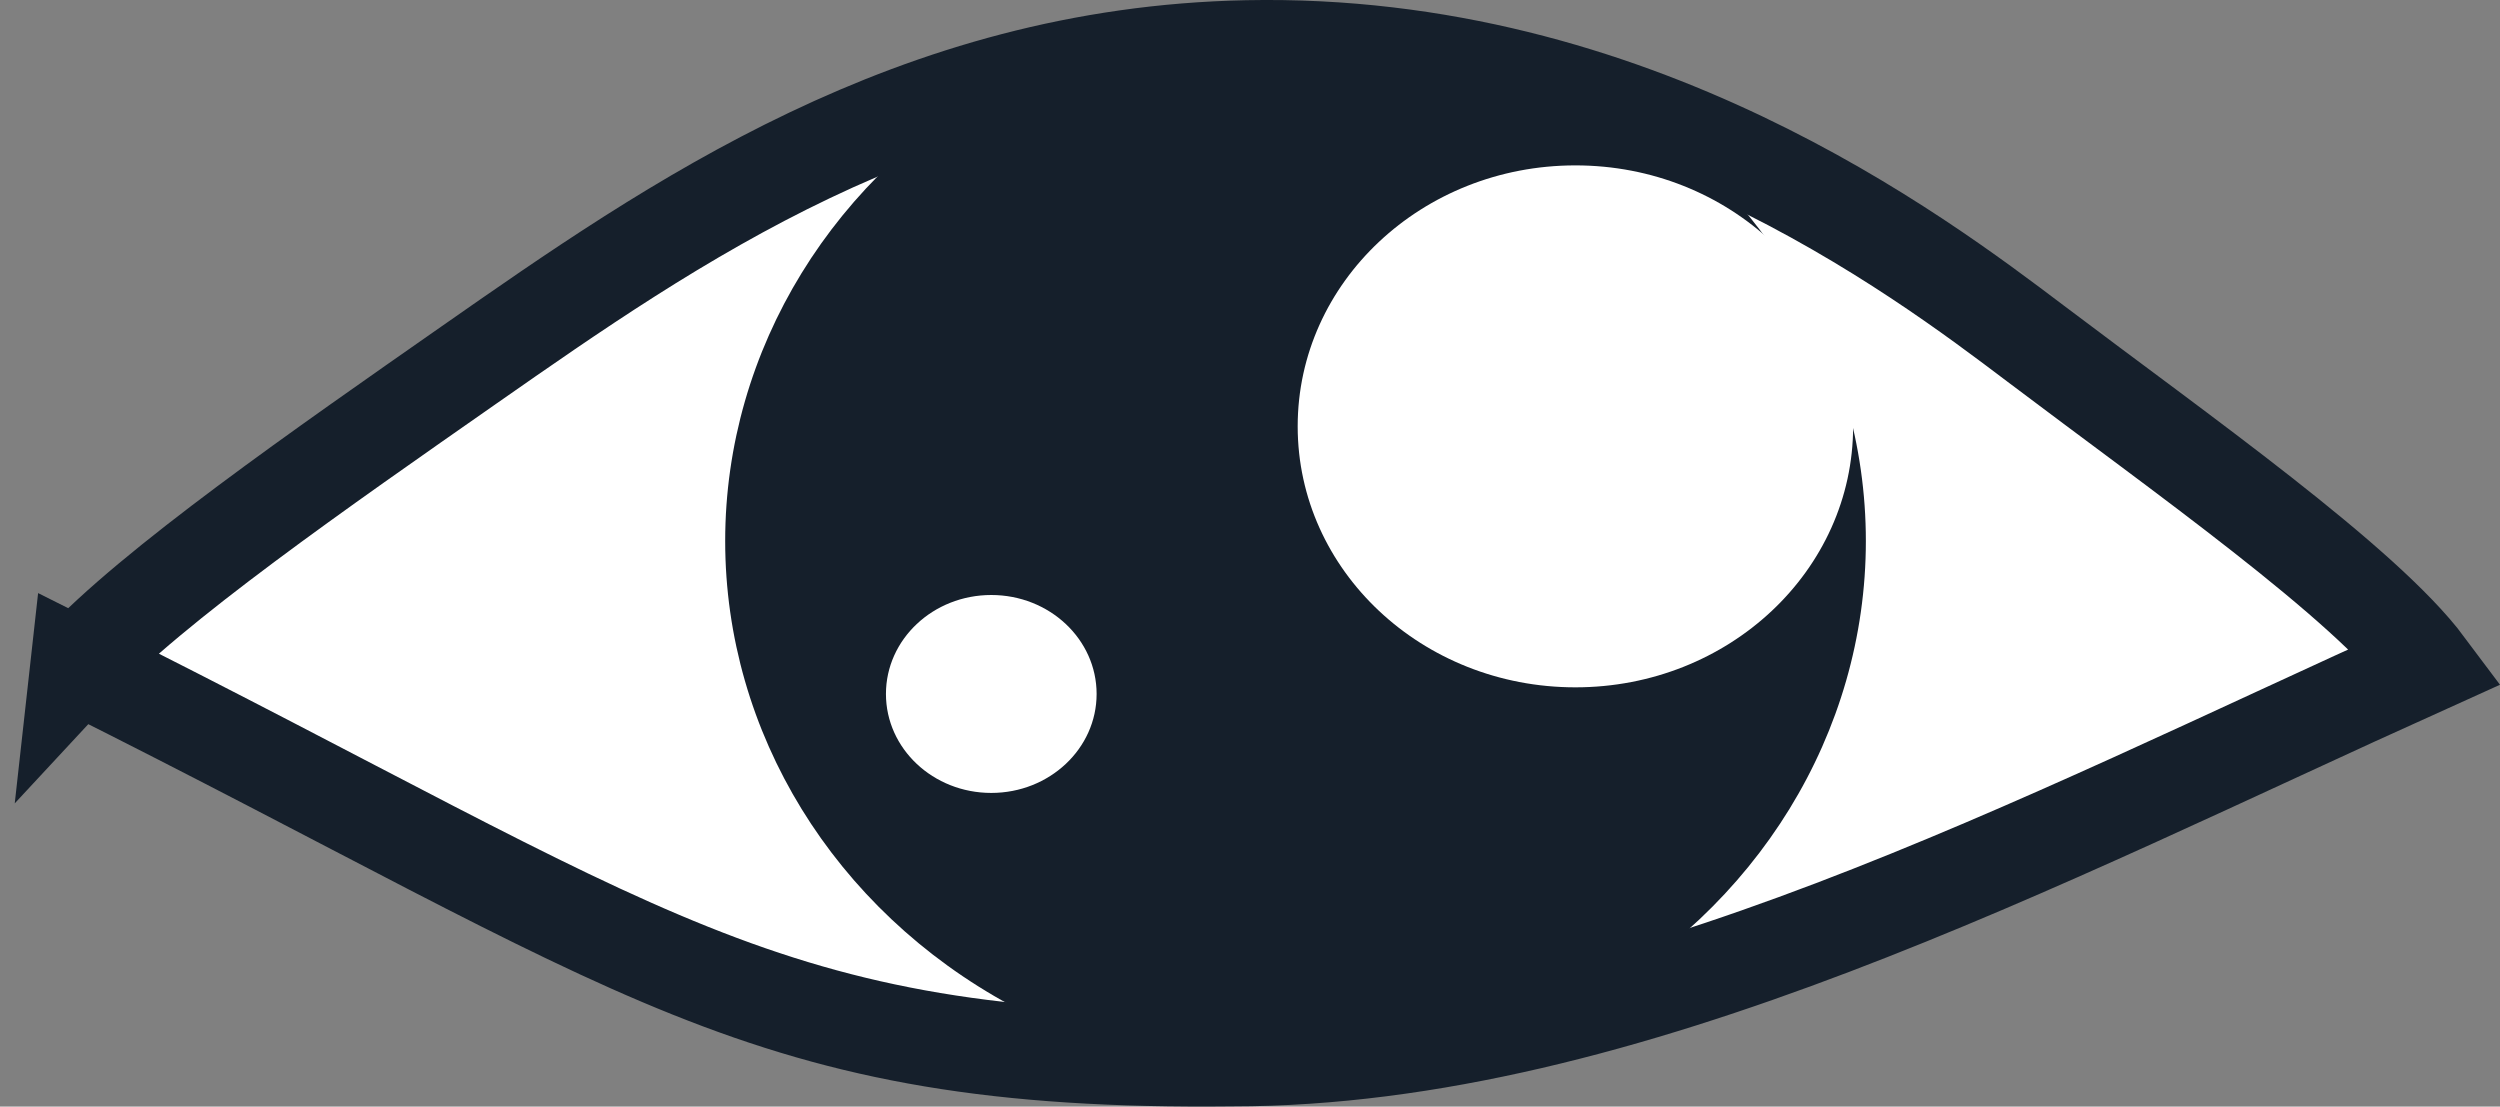
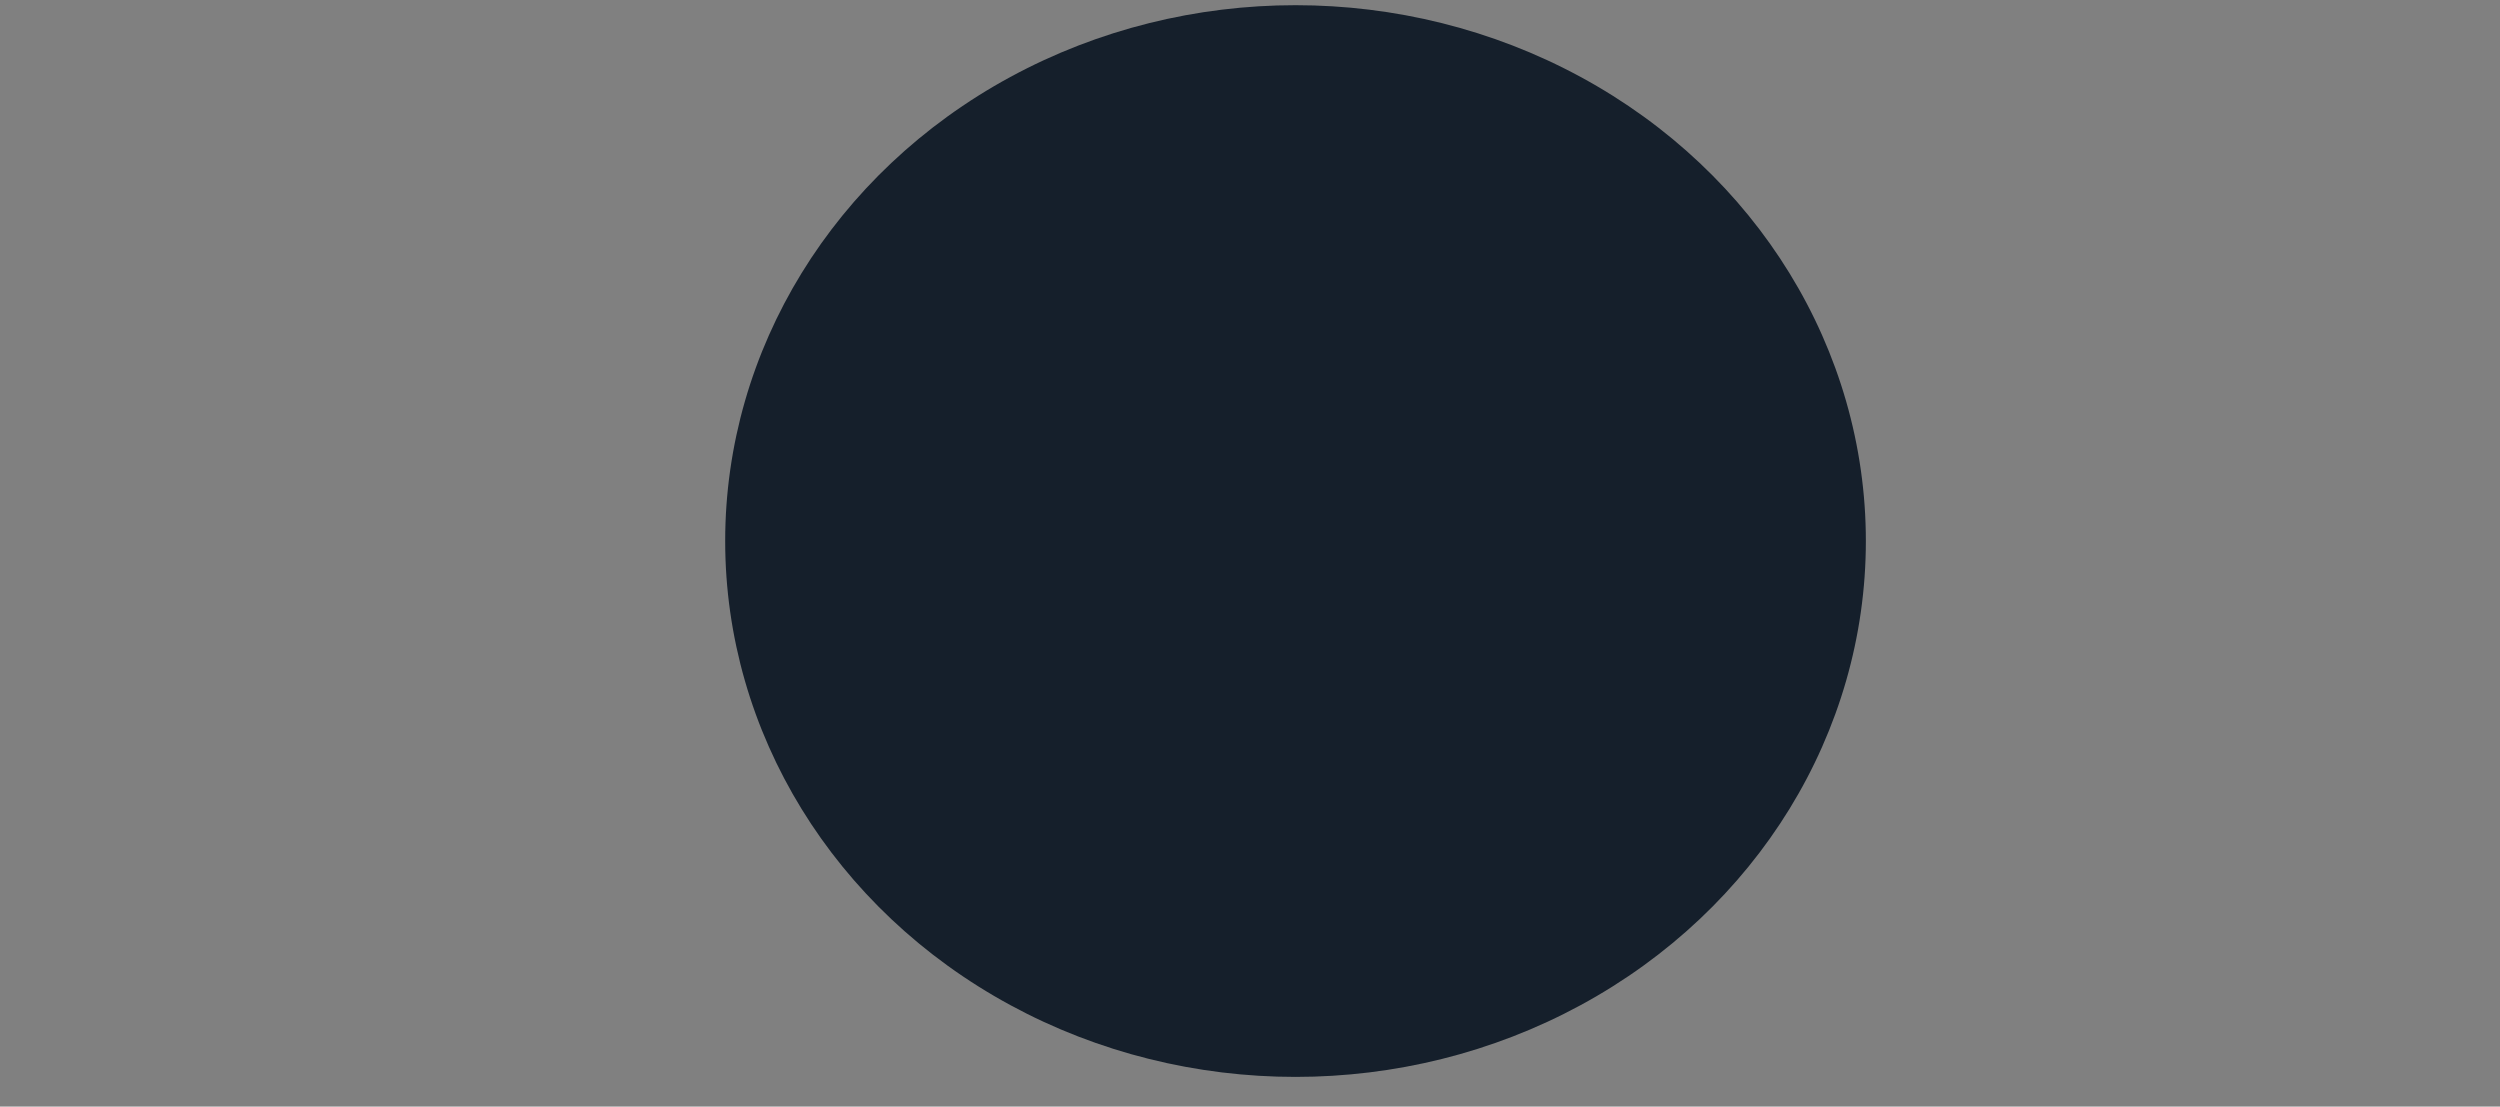
<svg xmlns="http://www.w3.org/2000/svg" id="Layer_1" viewBox="0 0 659.83 292.07">
  <rect x="0" y="0" width="659.83" height="292.07" fill="#808080" stroke="none" />
-   <path d="m20.5,175.74c19.55-21.08,64.57-52.36,103.33-79.44C177.6,58.75,241.2,14.32,329.13,12.55c102.03-2.05,176.91,54.54,208.04,78.07,38.26,28.92,86.91,63.11,103.33,85.11-101.5,45.76-211.44,103.78-315.23,103.78-124.76,1.38-154.95-28.88-304.77-103.78Z" fill="#fff" stroke="#151f2b" stroke-miterlimit="10" stroke-width="25" />
  <ellipse cx="341.93" cy="142.8" rx="150.53" ry="141.43" fill="#151f2b" />
-   <ellipse cx="415.8" cy="112.53" rx="73.3" ry="68.88" fill="#fff" />
-   <ellipse cx="261.63" cy="183.16" rx="27.8" ry="26.12" fill="#fff" />
</svg>